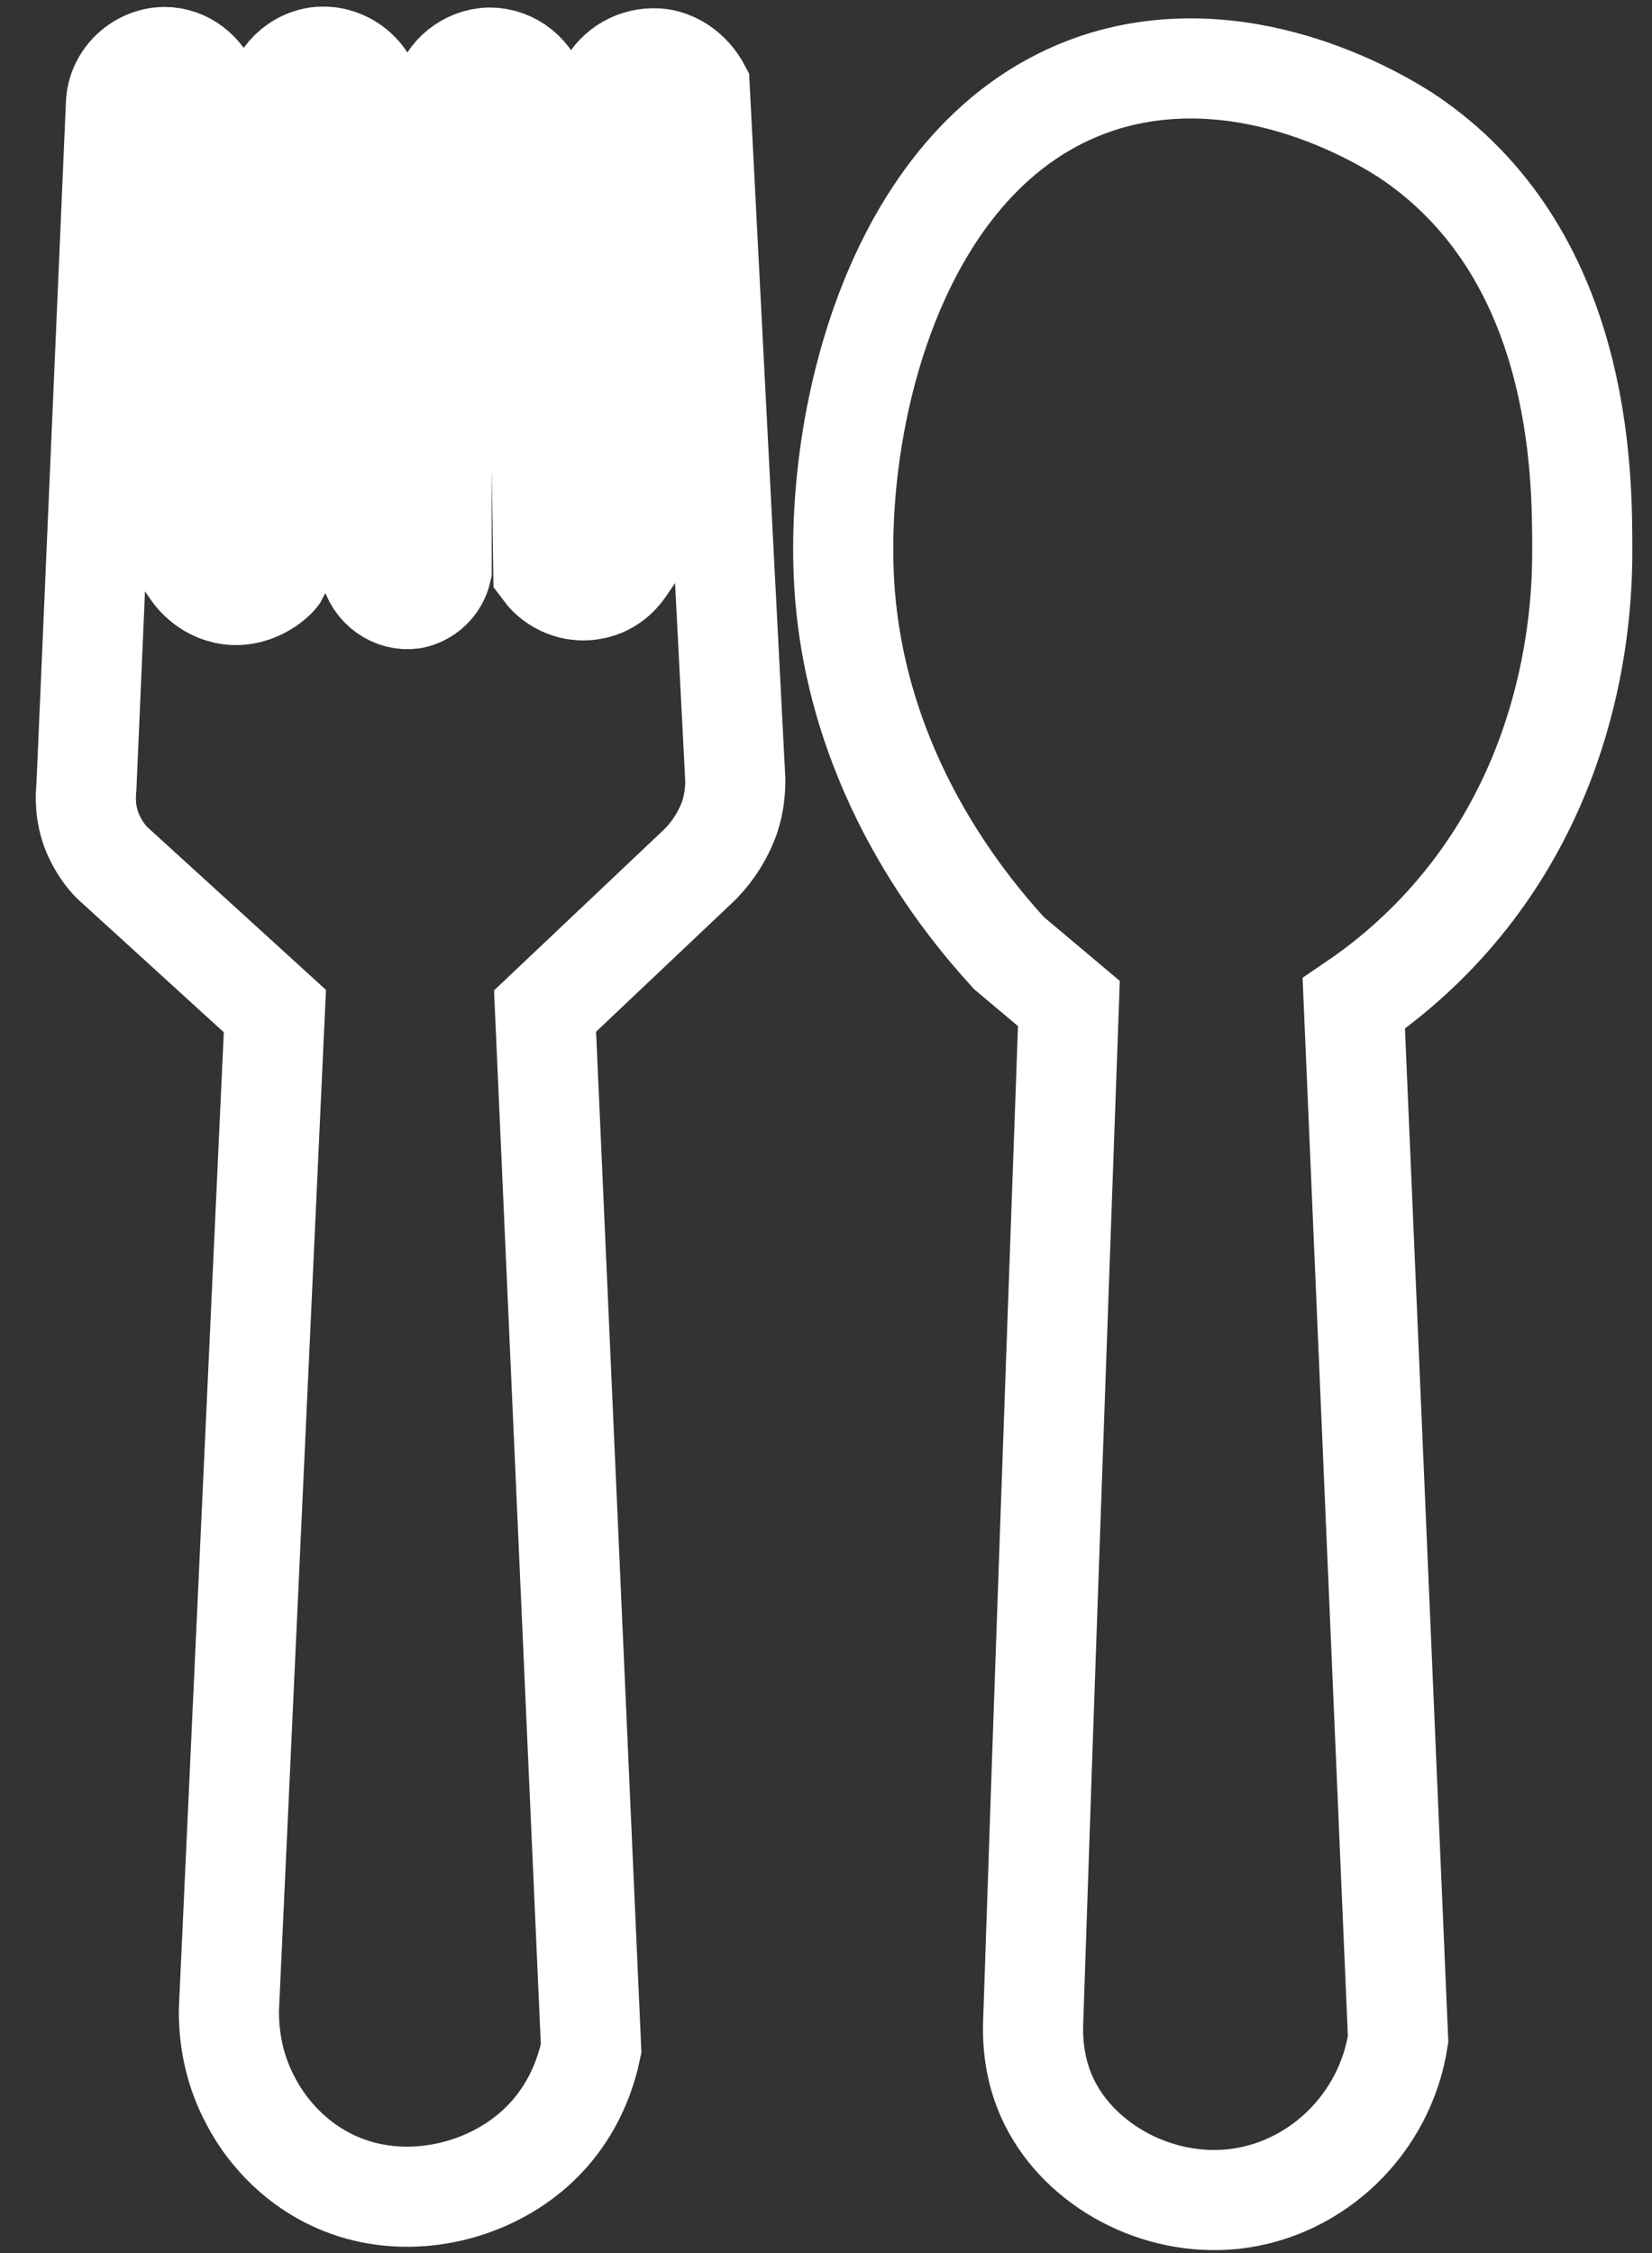
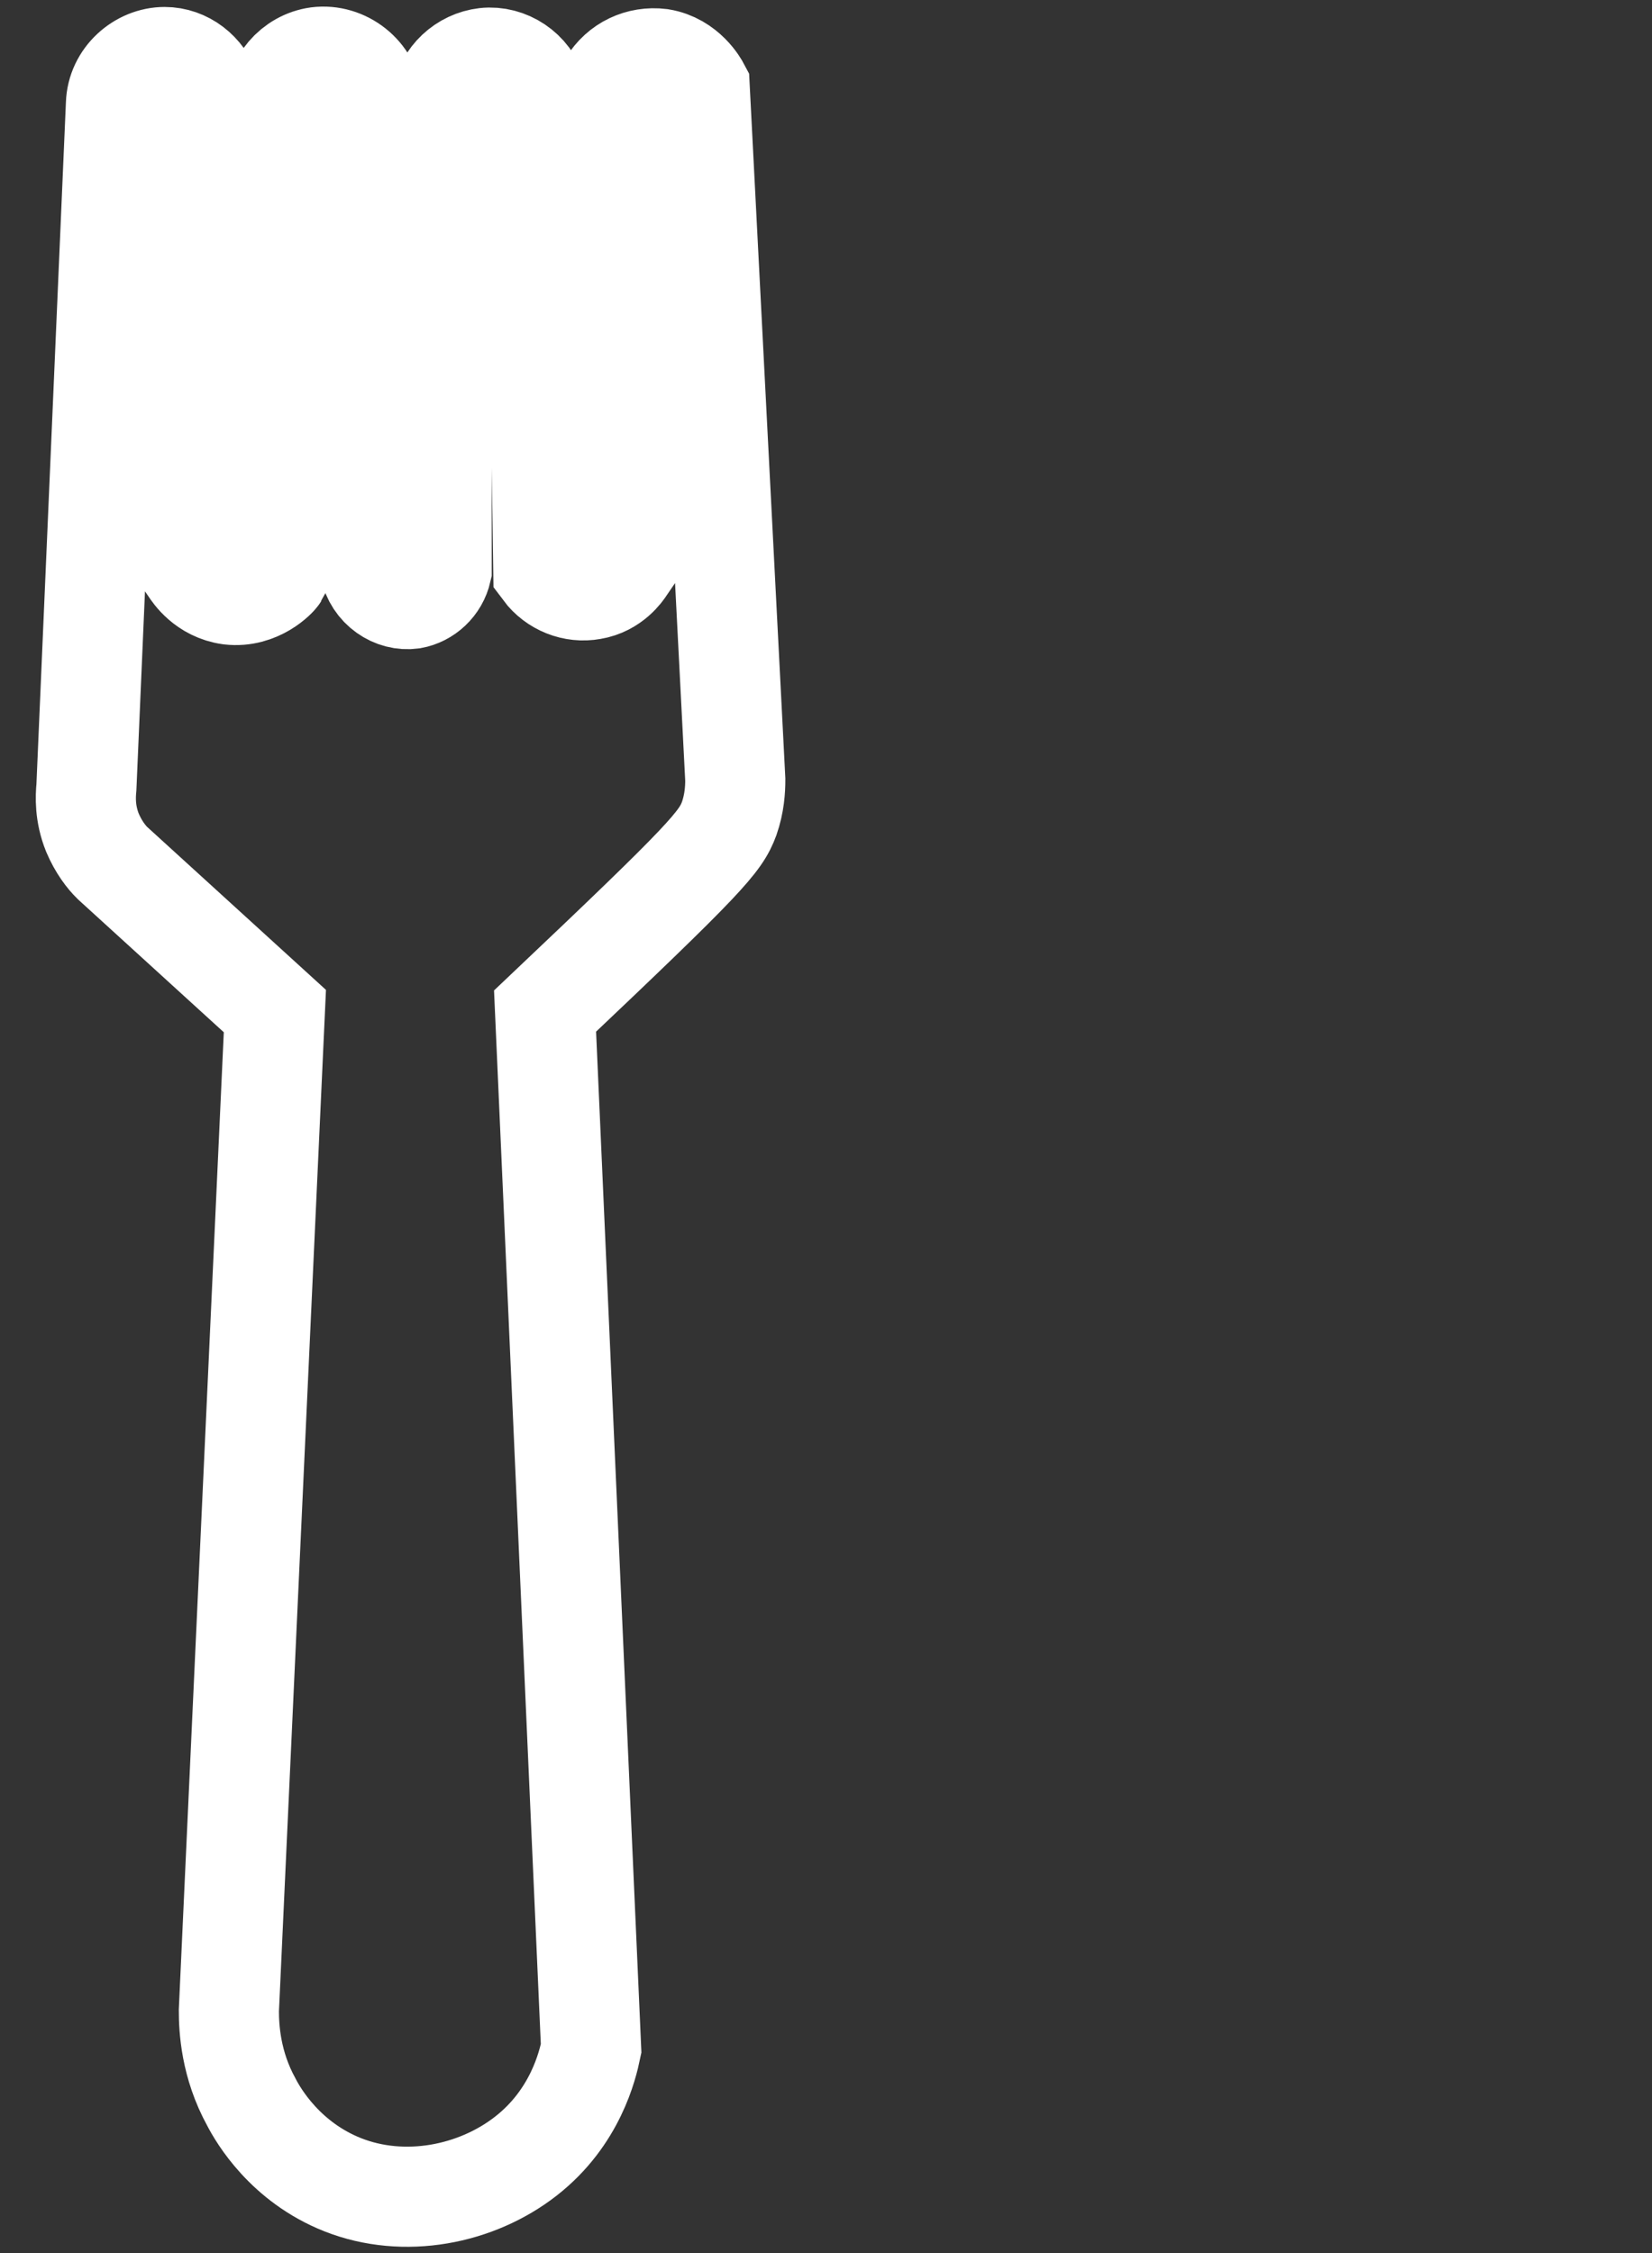
<svg xmlns="http://www.w3.org/2000/svg" width="33" height="45" viewBox="0 0 33 45" fill="none">
  <rect x="0" y="0" width="33" height="45" fill="#333333" stroke="none" />
-   <path d="M5.491 20.194L4.572 40.156C4.572 40.509 4.606 41.232 5.023 41.988C5.162 42.257 5.7 43.181 6.845 43.635C8.077 44.122 9.517 43.836 10.506 43.063C11.495 42.291 11.738 41.249 11.808 40.913L10.888 20.194L13.959 17.287C14.116 17.136 14.393 16.817 14.567 16.346C14.671 16.044 14.688 15.775 14.688 15.573L13.977 1.744C13.959 1.71 13.716 1.257 13.196 1.173C12.779 1.122 12.38 1.307 12.155 1.677L12.484 11.339C12.45 11.389 12.242 11.708 11.825 11.776C11.461 11.843 11.079 11.692 10.853 11.389L10.714 1.845C10.593 1.408 10.142 1.106 9.691 1.156C9.257 1.206 8.892 1.542 8.823 1.979V11.389C8.754 11.692 8.511 11.91 8.233 11.96C7.869 12.011 7.47 11.759 7.383 11.322L7.452 2.03C7.4 1.475 6.88 1.072 6.342 1.139C5.856 1.206 5.474 1.643 5.491 2.147L5.561 11.49C5.543 11.524 5.162 11.944 4.589 11.877C4.086 11.809 3.843 11.423 3.808 11.372L4.207 1.828C4.068 1.425 3.704 1.139 3.288 1.139C2.802 1.139 2.333 1.542 2.316 2.08L1.726 15.724C1.708 15.909 1.691 16.245 1.847 16.632C1.969 16.918 2.125 17.119 2.246 17.237L5.491 20.194Z" stroke="white" stroke-width="2" stroke-miterlimit="10" />
-   <path d="M21.352 20.043C21.109 26.815 20.866 33.569 20.64 40.341C20.623 40.711 20.64 41.349 20.97 42.005C21.595 43.248 23.104 44.088 24.649 43.92C26.297 43.736 27.668 42.425 27.928 40.728C27.633 33.838 27.338 26.949 27.043 20.043C27.564 19.69 28.275 19.136 28.969 18.346C31.555 15.405 31.607 11.893 31.607 10.986C31.607 9.457 31.607 5.038 28.084 2.702C27.737 2.483 25.03 0.736 22.08 1.61C17.968 2.853 16.614 8.281 16.875 11.826C17.152 15.472 19.217 18.01 20.154 19.035L21.352 20.043Z" stroke="white" stroke-width="2" stroke-miterlimit="10" />
+   <path d="M5.491 20.194L4.572 40.156C4.572 40.509 4.606 41.232 5.023 41.988C5.162 42.257 5.7 43.181 6.845 43.635C8.077 44.122 9.517 43.836 10.506 43.063C11.495 42.291 11.738 41.249 11.808 40.913L10.888 20.194C14.116 17.136 14.393 16.817 14.567 16.346C14.671 16.044 14.688 15.775 14.688 15.573L13.977 1.744C13.959 1.71 13.716 1.257 13.196 1.173C12.779 1.122 12.38 1.307 12.155 1.677L12.484 11.339C12.45 11.389 12.242 11.708 11.825 11.776C11.461 11.843 11.079 11.692 10.853 11.389L10.714 1.845C10.593 1.408 10.142 1.106 9.691 1.156C9.257 1.206 8.892 1.542 8.823 1.979V11.389C8.754 11.692 8.511 11.91 8.233 11.96C7.869 12.011 7.47 11.759 7.383 11.322L7.452 2.03C7.4 1.475 6.88 1.072 6.342 1.139C5.856 1.206 5.474 1.643 5.491 2.147L5.561 11.49C5.543 11.524 5.162 11.944 4.589 11.877C4.086 11.809 3.843 11.423 3.808 11.372L4.207 1.828C4.068 1.425 3.704 1.139 3.288 1.139C2.802 1.139 2.333 1.542 2.316 2.08L1.726 15.724C1.708 15.909 1.691 16.245 1.847 16.632C1.969 16.918 2.125 17.119 2.246 17.237L5.491 20.194Z" stroke="white" stroke-width="2" stroke-miterlimit="10" />
</svg>